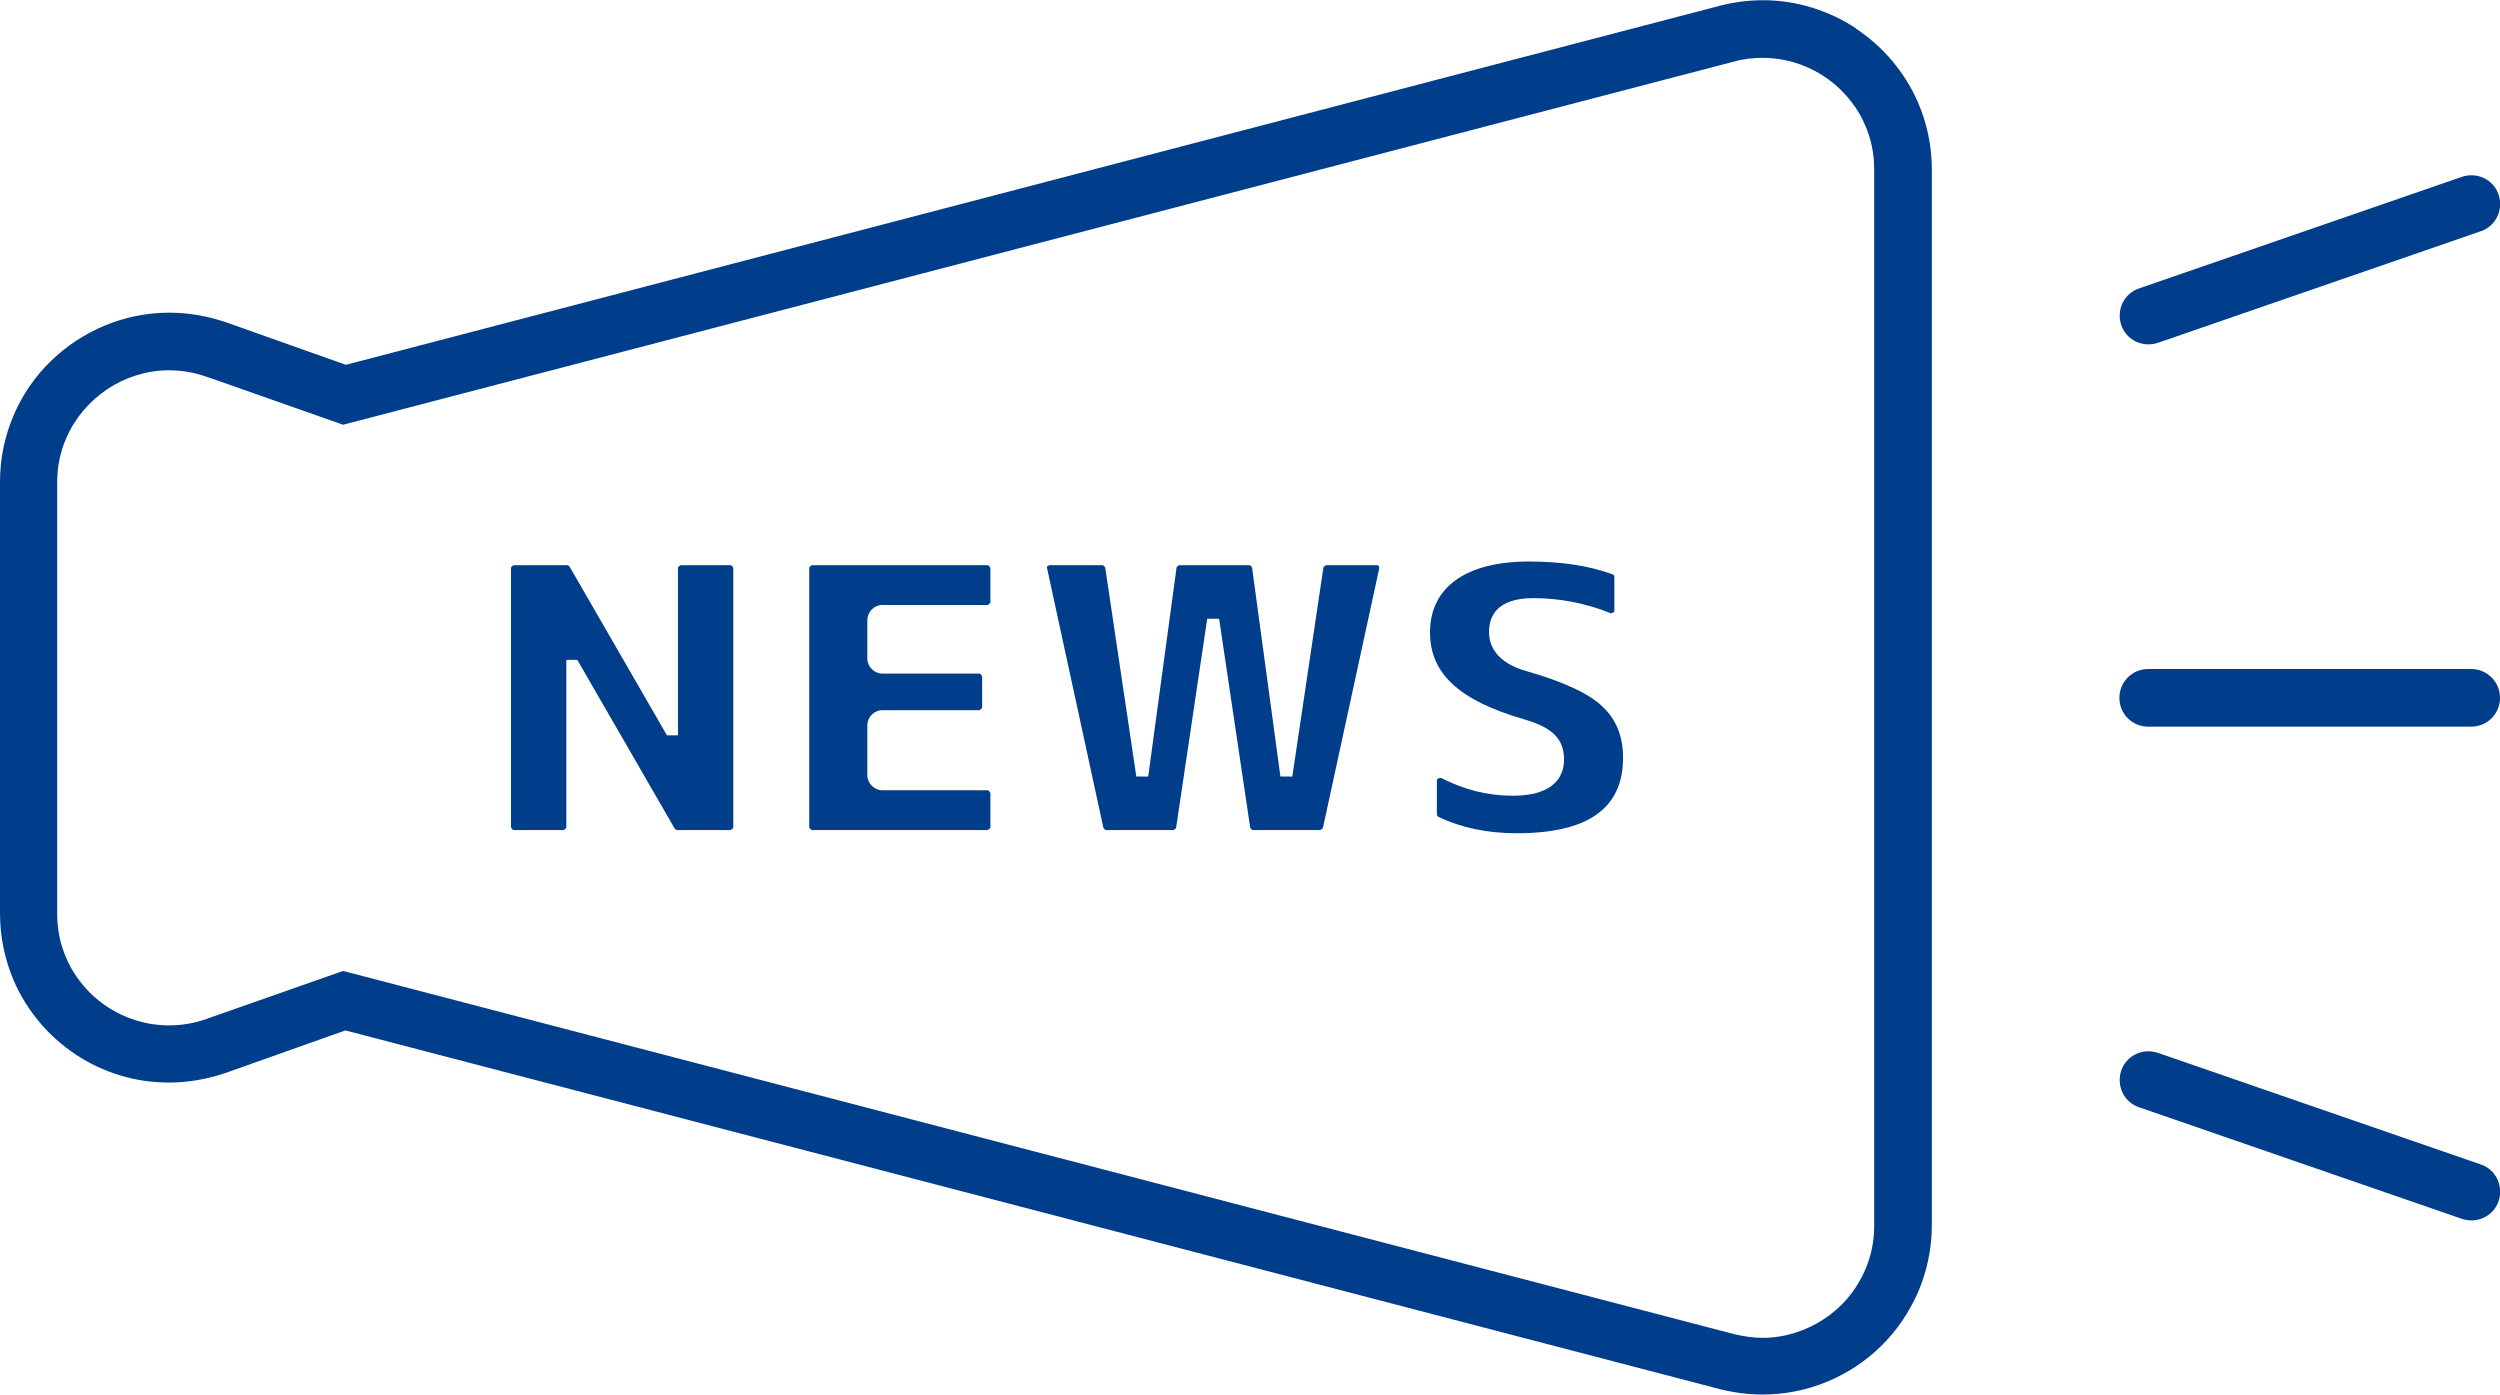
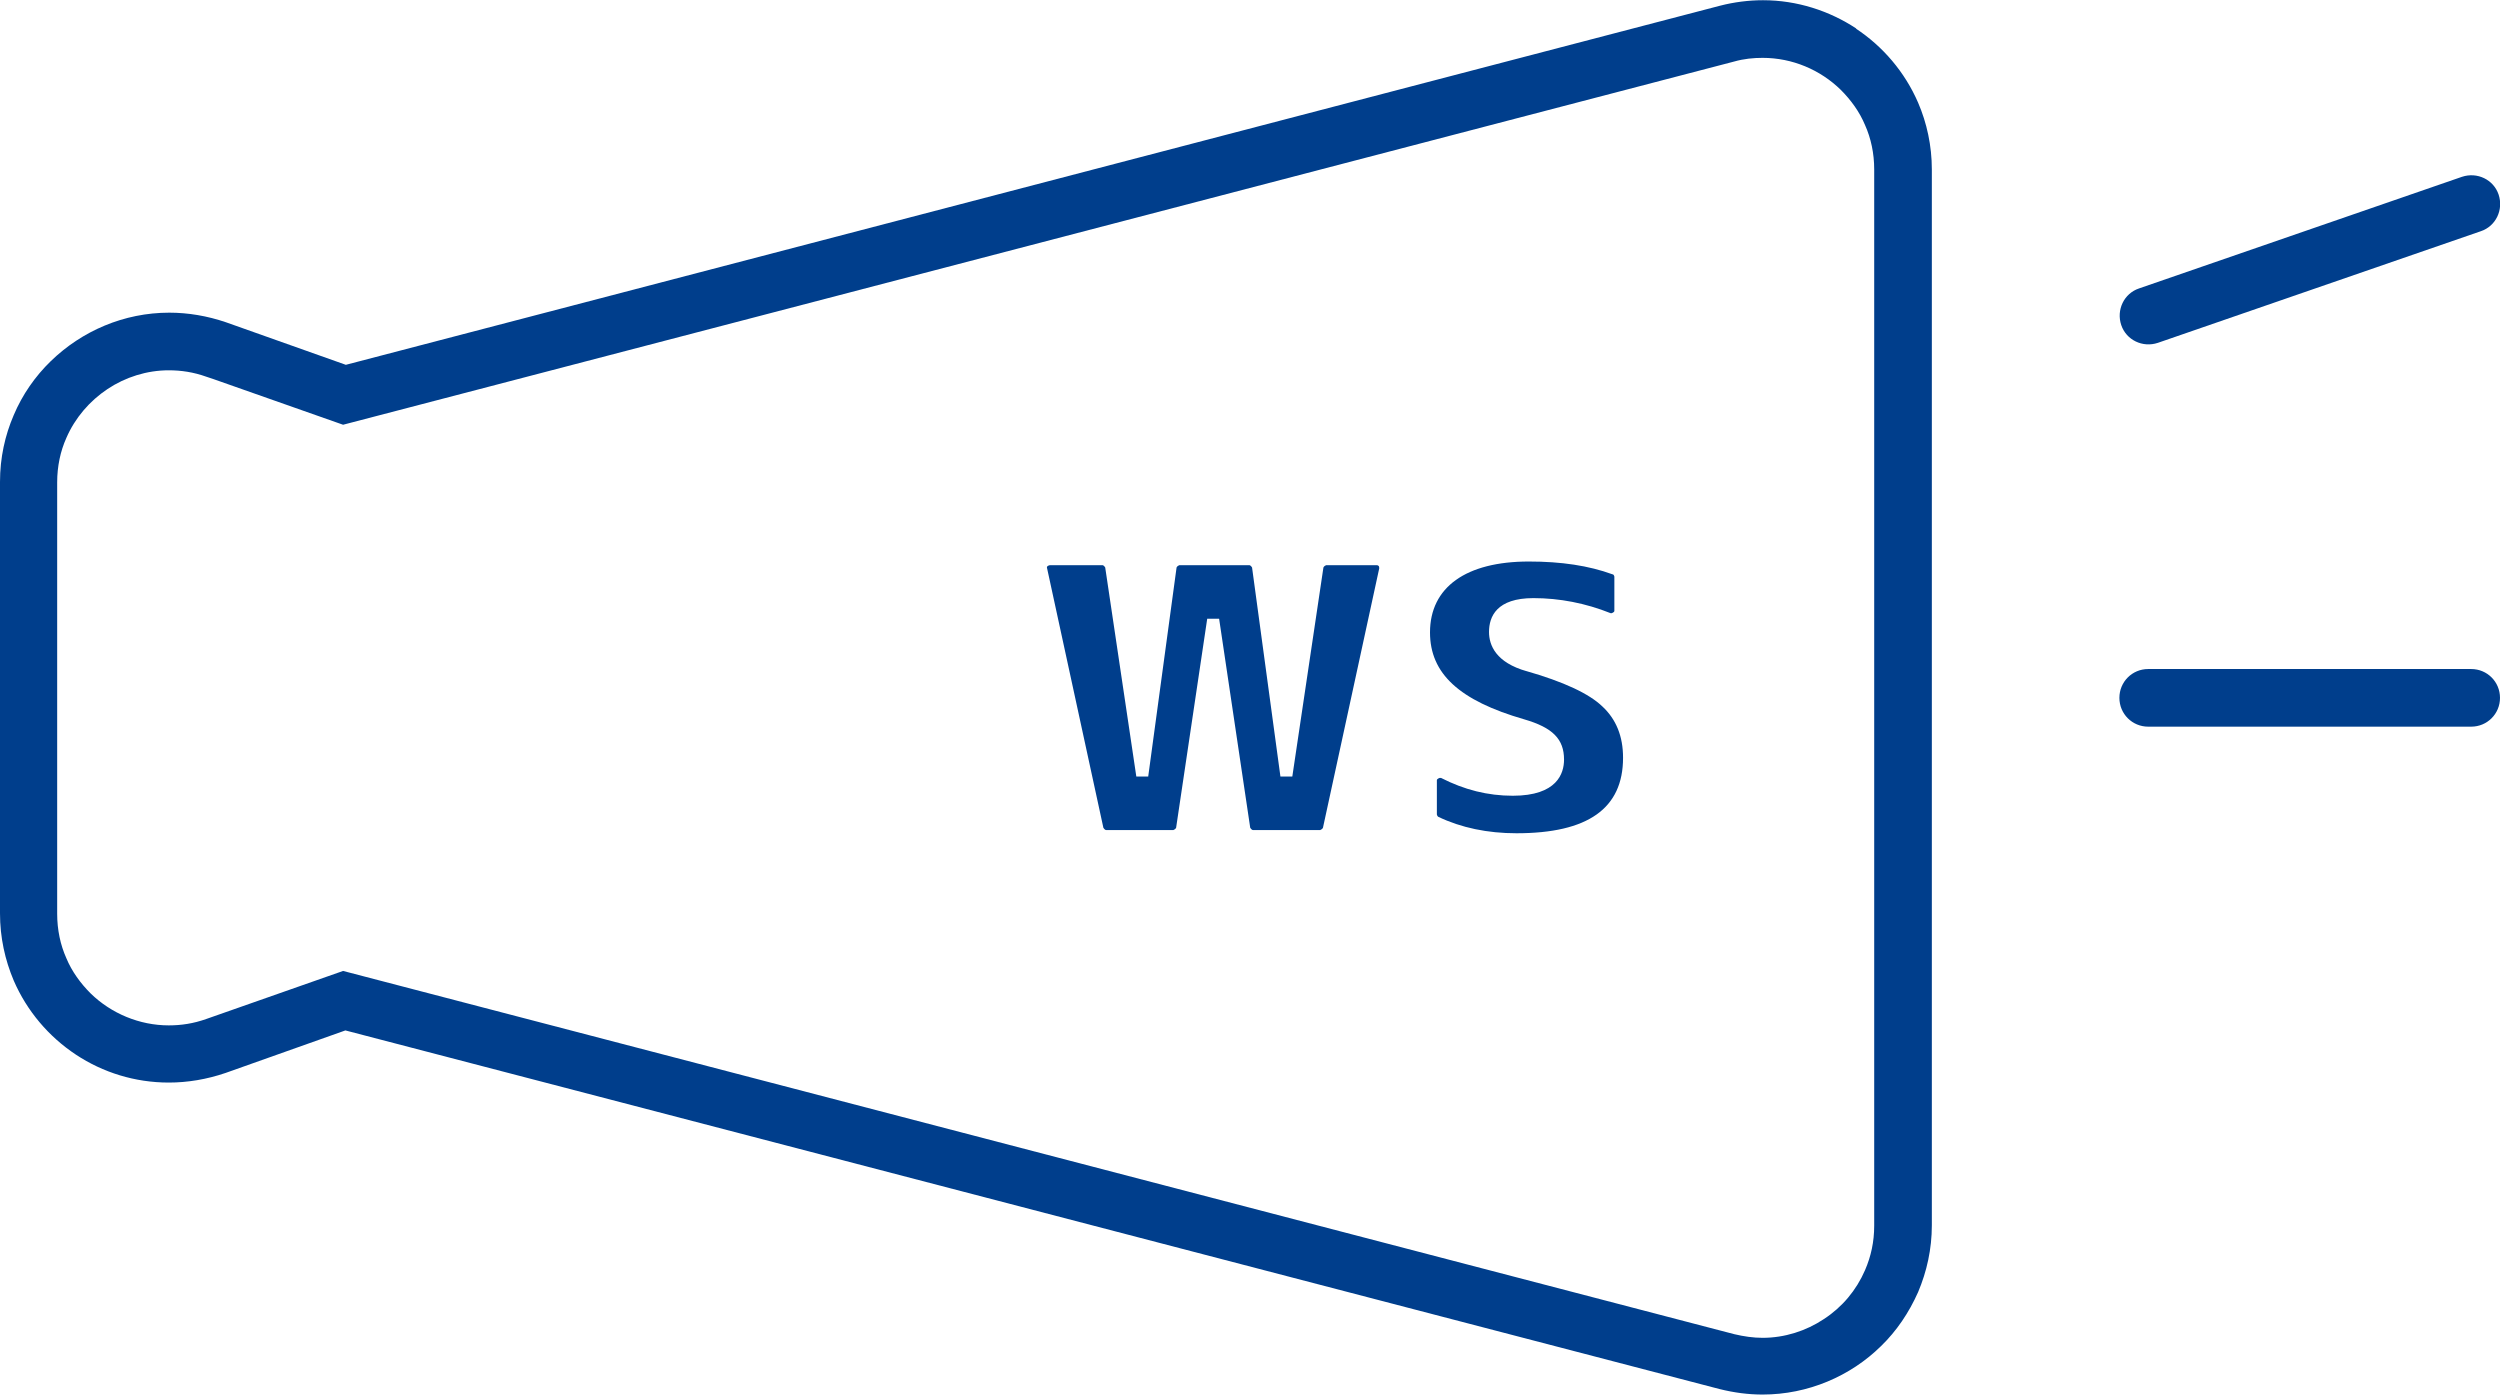
<svg xmlns="http://www.w3.org/2000/svg" id="b" data-name="レイヤー 2" width="19.28mm" height="10.76mm" viewBox="0 0 54.65 30.49">
  <defs>
    <style>
      .d {
        fill: #003e8c;
      }
    </style>
  </defs>
  <g id="c" data-name="1">
    <g>
-       <path class="d" d="M15.97,12.35h-1.09s-.06.03-.06.06v3.66h-.24l-2.13-3.69s-.03-.03-.05-.03h-1.17s-.06.03-.06.06v5.67s.03.06.06.06h1.09s.06-.03.06-.06v-3.66h.24l2.13,3.69s.03.03.05.03h1.17s.06-.03.06-.06v-5.67s-.03-.06-.06-.06Z" />
-       <path class="d" d="M21.59,12.35h-3.84s-.06.03-.06.06v5.67s.03.06.06.06h3.84s.06-.03.06-.06v-.75s-.03-.06-.06-.06h-2.3c-.18,0-.33-.15-.33-.33v-1.09c0-.18.15-.33.33-.33h2.12s.06-.03.06-.06v-.68s-.03-.06-.06-.06h-2.12c-.18,0-.33-.15-.33-.33v-.84c0-.18.15-.33.33-.33h2.3s.06-.03.06-.06v-.75s-.03-.06-.06-.06Z" />
      <path class="d" d="M30.1,12.35h-1.11s-.05.02-.06.05l-.68,4.57h-.26l-.62-4.57s-.03-.05-.06-.05h-1.53s-.05.02-.06.05l-.62,4.57h-.26l-.68-4.57s-.03-.05-.06-.05h-1.15s-.04.01-.05.02-.02.03-.01.05l1.23,5.67s.03.05.06.05h1.47s.05-.02.06-.05l.68-4.57h.26l.68,4.57s.03.05.06.05h1.47s.05-.02.06-.05l1.23-5.67s0-.04-.01-.05-.02-.02-.05-.02Z" />
      <path class="d" d="M33.38,14.67c-.68-.19-.83-.57-.83-.86,0-.34.17-.74.97-.74.57,0,1.14.11,1.69.33h.02s.06-.02.06-.05v-.75s-.01-.05-.04-.05c-.52-.19-1.12-.28-1.83-.28-1.37,0-2.16.56-2.16,1.55,0,.9.64,1.49,2.06,1.9.62.18.87.43.87.88,0,.3-.15.79-1.12.79-.55,0-1.06-.13-1.57-.39h-.03s-.06.02-.06.05v.75s.01.04.03.05c.5.24,1.08.36,1.71.36,1.56,0,2.33-.54,2.33-1.65,0-.47-.15-.84-.45-1.12-.29-.28-.84-.54-1.68-.78Z" />
-       <polygon class="d" points="4.79 6.99 4.94 7.04 4.94 7.04 4.79 6.99" />
      <path class="d" d="M40.58.62C39.99.23,39.28,0,38.54,0c-.31,0-.63.04-.94.12h0S7.56,7.97,7.56,7.97l-2.62-.93c-.41-.14-.83-.21-1.24-.21-.99,0-1.91.4-2.59,1.06-.34.33-.62.73-.81,1.18C.11,9.51,0,10,0,10.53v9.43c0,.53.11,1.02.3,1.47.29.67.77,1.23,1.36,1.62.59.39,1.29.61,2.03.61.41,0,.83-.07,1.24-.21l2.62-.93,30.04,7.84c.32.08.63.12.94.12.99,0,1.92-.4,2.59-1.06.34-.33.61-.73.81-1.18.19-.45.3-.94.3-1.46V3.7c0-.52-.11-1.02-.3-1.46-.29-.67-.77-1.23-1.36-1.62ZM40.97,26.79c0,.35-.07.67-.2.97-.19.44-.5.81-.9,1.07-.39.26-.86.41-1.34.41-.2,0-.41-.03-.62-.08l-30.41-7.94-2.99,1.05c-.28.1-.55.14-.82.14-.64,0-1.26-.26-1.71-.7-.22-.22-.41-.48-.53-.77-.13-.29-.2-.62-.2-.97v-9.43c0-.35.07-.68.2-.97.19-.44.51-.81.9-1.07.39-.26.86-.41,1.34-.41.27,0,.54.04.82.14l.15.05,2.84,1L37.91,1.34l-.16-.61.16.61c.21-.06.42-.08.62-.08.65,0,1.26.26,1.71.7.22.22.41.48.53.77.13.29.2.62.2.97v23.08Z" />
      <path class="d" d="M47.17,7.49l7.06-2.44c.33-.11.5-.47.39-.8s-.47-.5-.8-.39l-7.06,2.44c-.33.11-.5.47-.39.8s.47.5.8.39Z" />
-       <path class="d" d="M54.23,25.45l-7.06-2.44c-.33-.11-.69.06-.8.39-.11.33.06.69.39.8l7.06,2.44c.33.11.69-.06.8-.39s-.06-.69-.39-.8Z" />
      <path class="d" d="M54.02,14.62h-7.06c-.35,0-.63.28-.63.63s.28.63.63.63h7.06c.35,0,.63-.28.63-.63s-.28-.63-.63-.63Z" />
    </g>
  </g>
</svg>